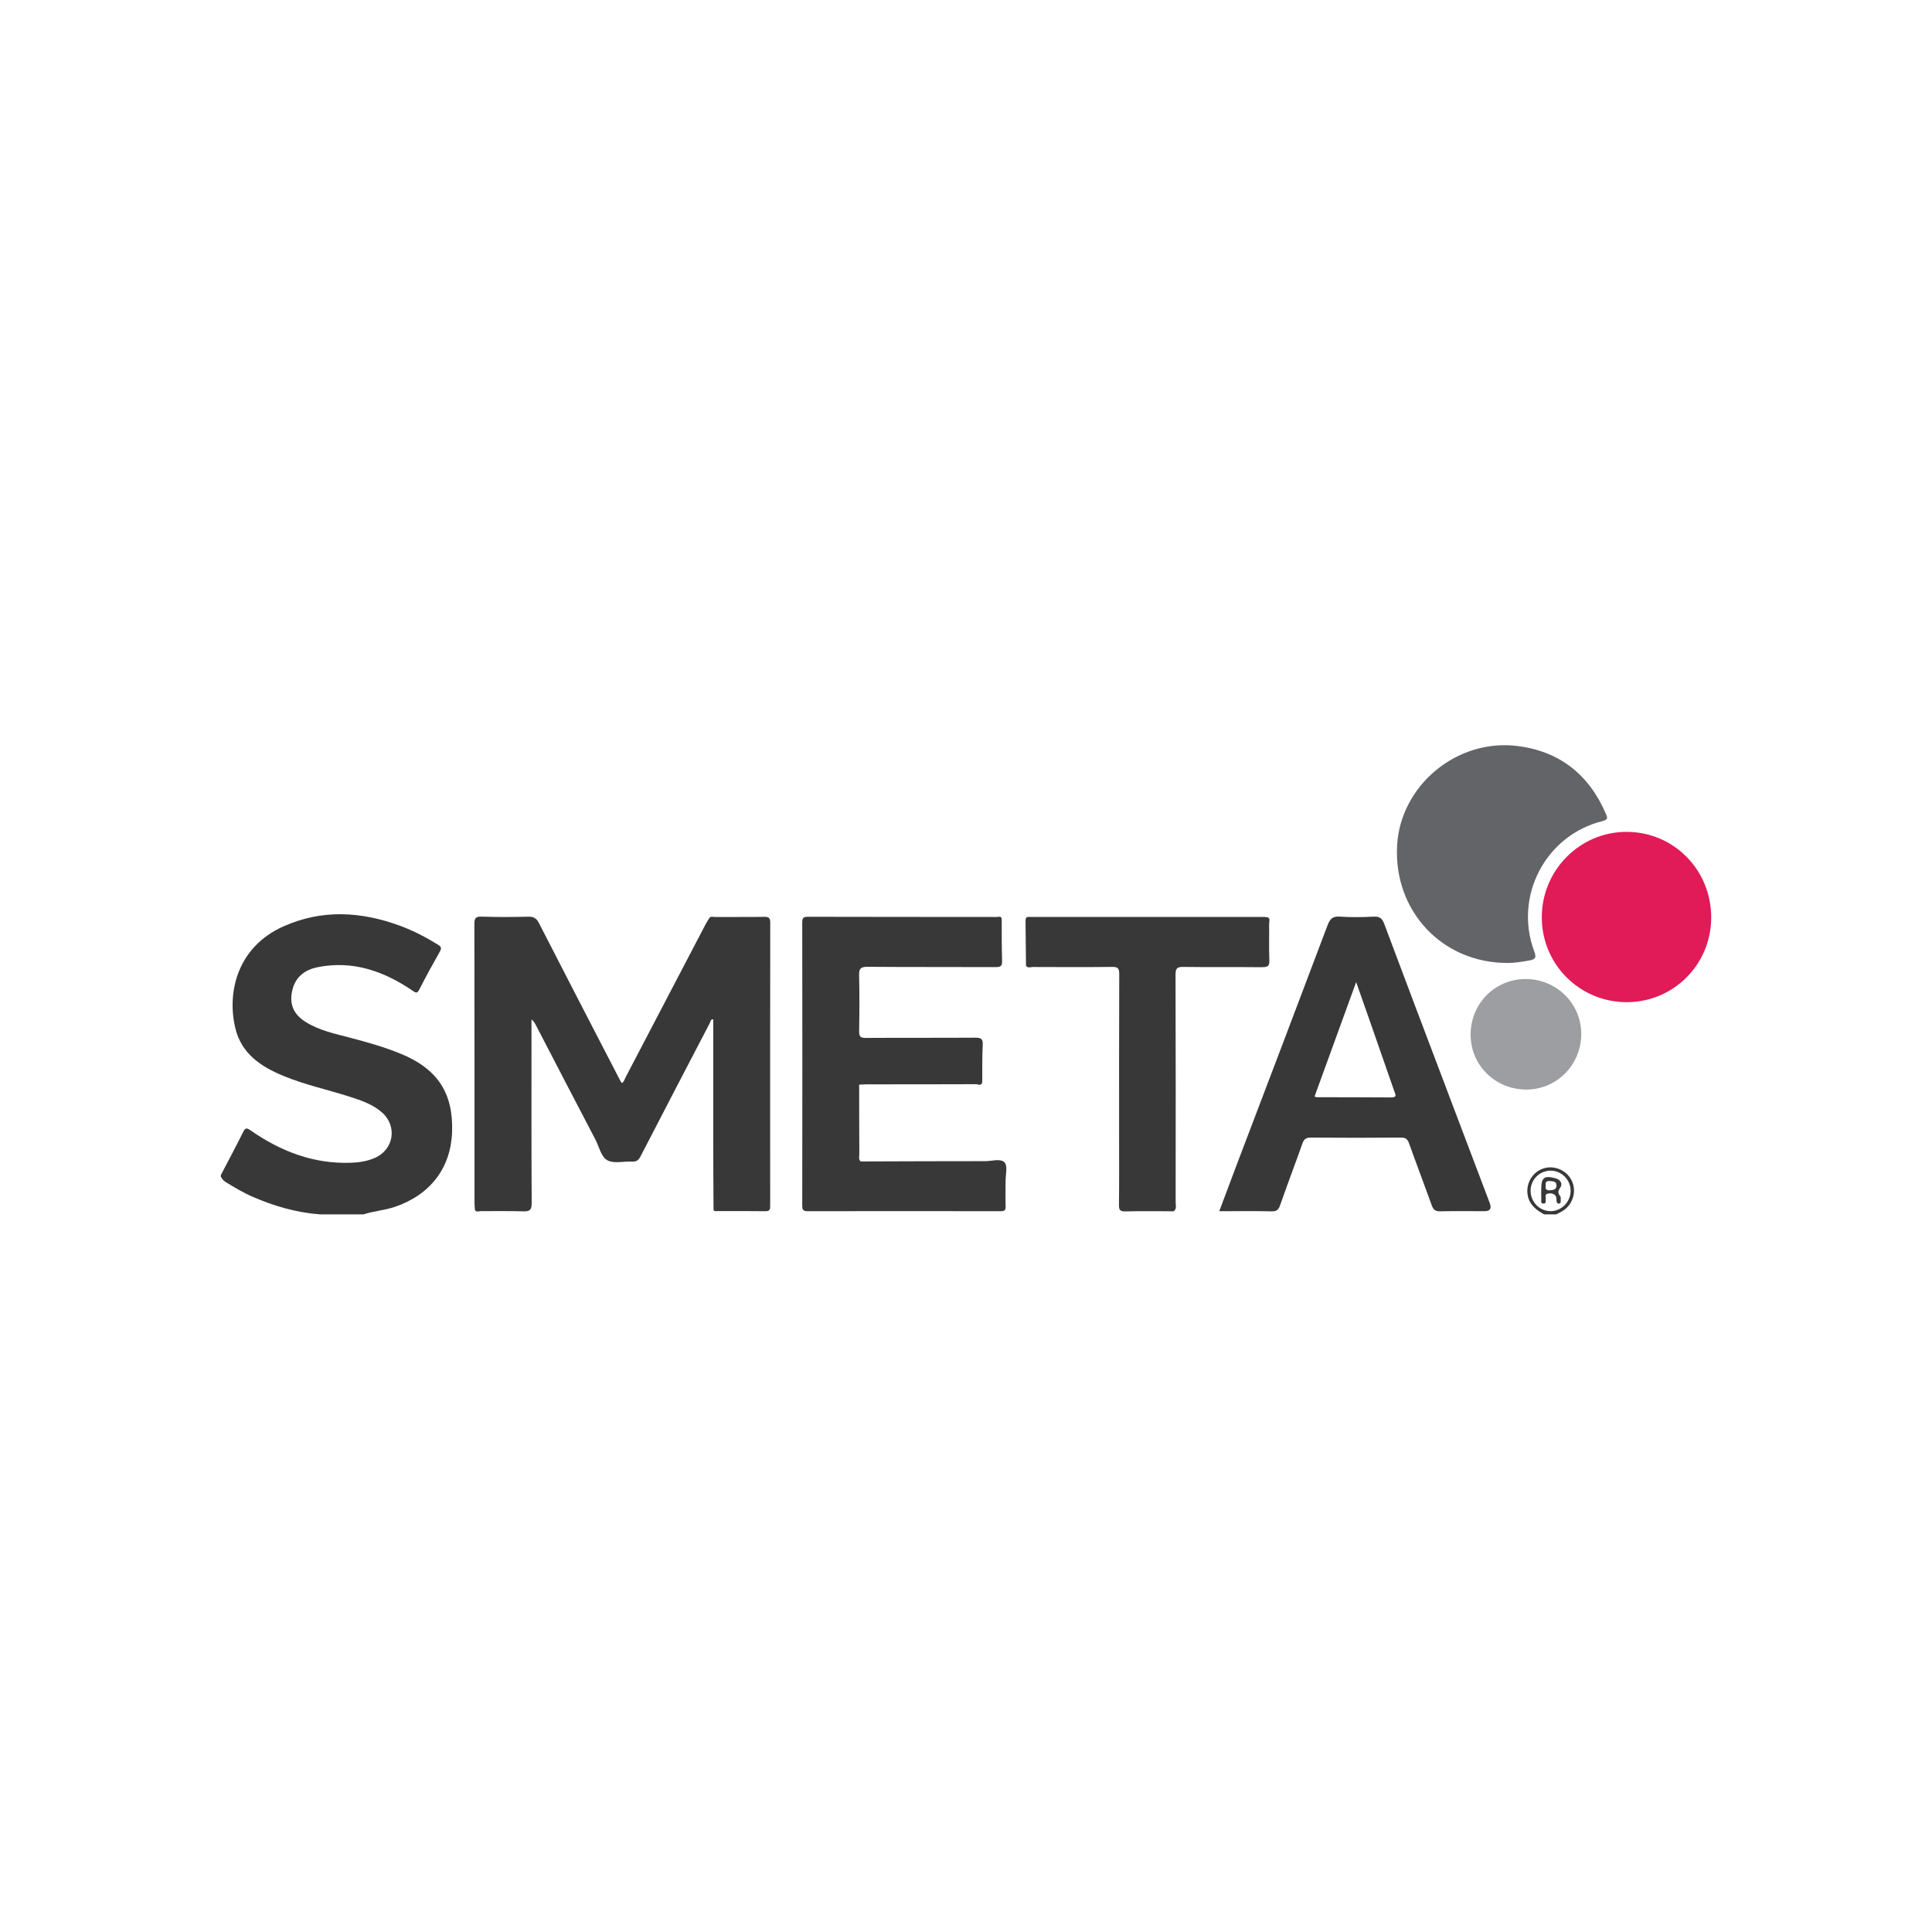
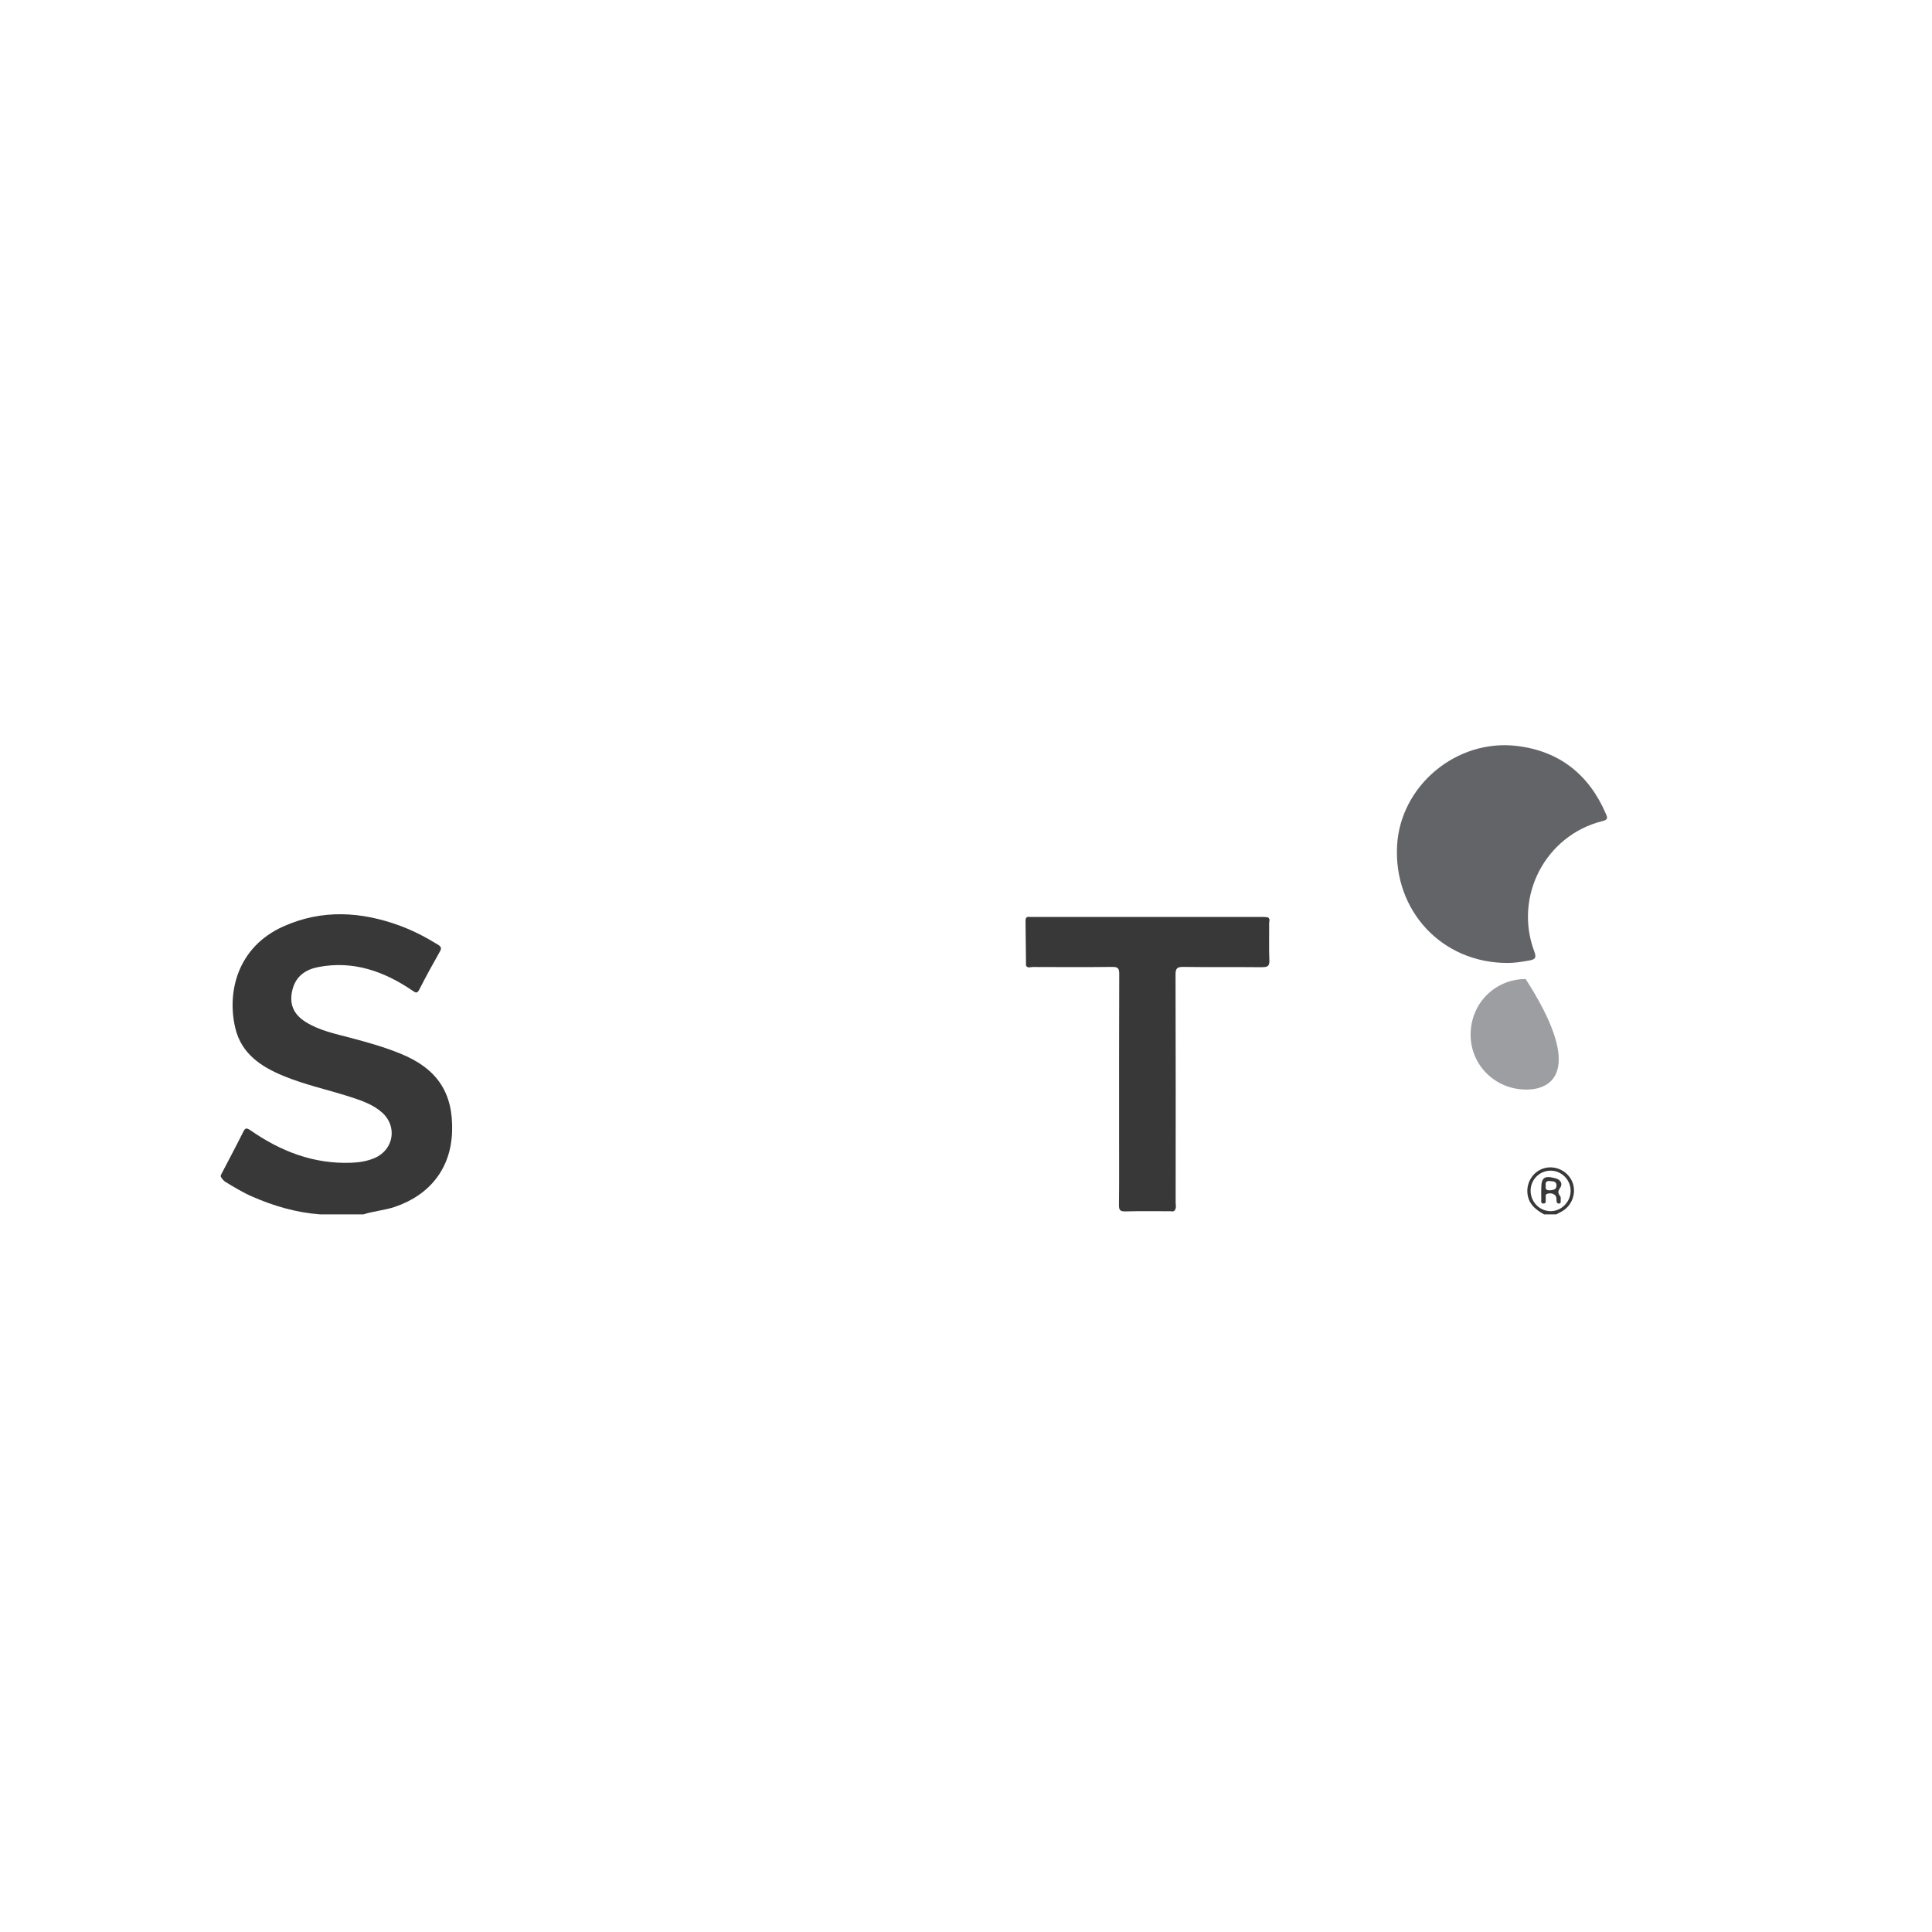
<svg xmlns="http://www.w3.org/2000/svg" width="70" height="70" viewBox="0 0 70 70" fill="none">
  <path d="M54.629 34.89C52.244 34.896 50.492 32.999 50.619 30.64C50.736 28.469 52.77 26.759 54.969 27.028C56.495 27.214 57.567 28.055 58.18 29.477C58.242 29.62 58.277 29.696 58.06 29.75C55.999 30.262 54.841 32.474 55.589 34.471C55.677 34.705 55.626 34.76 55.41 34.8C55.124 34.853 54.837 34.892 54.629 34.89Z" fill="#636468" />
-   <path d="M58.924 36.311C57.226 36.302 55.863 34.936 55.862 33.239C55.86 31.532 57.239 30.139 58.932 30.14C60.647 30.141 62.01 31.526 62 33.259C61.991 34.958 60.619 36.319 58.924 36.311Z" fill="#E11A58" />
-   <path d="M55.304 39.477C54.18 39.48 53.284 38.599 53.283 37.489C53.282 36.363 54.16 35.474 55.277 35.472C56.395 35.469 57.3 36.368 57.292 37.476C57.285 38.585 56.401 39.474 55.304 39.478V39.477Z" fill="#9D9EA2" />
+   <path d="M55.304 39.477C54.18 39.48 53.284 38.599 53.283 37.489C53.282 36.363 54.16 35.474 55.277 35.472C57.285 38.585 56.401 39.474 55.304 39.478V39.477Z" fill="#9D9EA2" />
  <path d="M14.525 38.182C13.938 37.94 13.328 37.769 12.714 37.606C12.146 37.454 11.563 37.341 11.056 37.016C10.618 36.735 10.467 36.348 10.6 35.843C10.727 35.361 11.08 35.125 11.533 35.038C12.796 34.795 13.912 35.189 14.943 35.891C15.068 35.977 15.115 36.003 15.195 35.847C15.43 35.386 15.679 34.931 15.936 34.48C16.009 34.351 15.984 34.299 15.867 34.227C15.434 33.959 14.983 33.724 14.507 33.547C13.093 33.024 11.672 32.938 10.269 33.565C8.591 34.316 8.216 35.961 8.527 37.256C8.75 38.181 9.457 38.647 10.273 38.984C11.054 39.307 11.883 39.482 12.684 39.741C13.099 39.875 13.513 40.014 13.847 40.312C14.402 40.808 14.268 41.648 13.589 41.95C13.31 42.074 13.015 42.118 12.715 42.129C11.364 42.178 10.172 41.716 9.081 40.957C8.912 40.839 8.877 40.88 8.801 41.033C8.542 41.551 8.268 42.064 8 42.579V42.634C8.046 42.712 8.099 42.781 8.18 42.83C8.489 43.016 8.796 43.205 9.128 43.35C9.916 43.697 10.731 43.933 11.592 43.999H13.17C13.545 43.877 13.941 43.852 14.316 43.724C15.591 43.288 16.337 42.315 16.38 41.007C16.427 39.609 15.854 38.727 14.524 38.181L14.525 38.182Z" fill="#383838" />
  <path d="M56.959 42.803C56.784 42.407 56.321 42.202 55.914 42.337C55.505 42.474 55.264 42.91 55.358 43.339C55.431 43.67 55.675 43.847 55.947 44H56.382C56.453 43.963 56.525 43.929 56.595 43.889C56.975 43.668 57.132 43.195 56.959 42.803ZM56.169 43.882C55.763 43.874 55.443 43.529 55.457 43.115C55.471 42.716 55.807 42.401 56.207 42.416C56.602 42.43 56.92 42.769 56.907 43.166C56.893 43.566 56.56 43.889 56.169 43.883V43.882Z" fill="#383838" />
-   <path d="M52.415 39.466C51.659 37.469 50.901 35.475 50.154 33.475C50.078 33.27 49.984 33.2 49.765 33.212C49.358 33.233 48.948 33.238 48.542 33.211C48.285 33.193 48.189 33.291 48.101 33.521C47.01 36.418 45.907 39.312 44.806 42.207C44.598 42.756 44.393 43.307 44.176 43.884C44.832 43.884 45.456 43.875 46.08 43.889C46.26 43.893 46.325 43.827 46.381 43.666C46.642 42.92 46.923 42.182 47.187 41.436C47.243 41.276 47.318 41.215 47.495 41.217C48.583 41.227 49.671 41.226 50.758 41.217C50.919 41.216 50.995 41.265 51.05 41.419C51.319 42.172 51.605 42.918 51.875 43.67C51.932 43.832 52.008 43.893 52.185 43.888C52.719 43.875 53.254 43.884 53.79 43.884C53.988 43.884 54.05 43.787 53.978 43.593C53.457 42.217 52.934 40.842 52.414 39.466H52.415ZM50.414 39.762C49.507 39.756 48.6 39.756 47.693 39.754C47.677 39.754 47.662 39.74 47.63 39.725C48.124 38.365 48.619 37.004 49.136 35.583C49.305 36.064 49.455 36.487 49.603 36.911C49.908 37.785 50.212 38.661 50.517 39.535C50.557 39.648 50.634 39.762 50.414 39.761V39.762Z" fill="#383838" />
  <path d="M45.731 35.041C45.926 35.043 46 35.006 45.991 34.792C45.973 34.347 45.988 33.9 45.983 33.455C45.983 33.382 46.033 33.29 45.934 33.236C45.88 33.231 45.827 33.222 45.773 33.222C42.977 33.222 40.181 33.222 37.385 33.222C37.358 33.222 37.33 33.226 37.304 33.222C37.177 33.205 37.155 33.271 37.157 33.382C37.165 33.916 37.169 34.452 37.174 34.988C37.239 35.089 37.338 35.036 37.419 35.036C38.379 35.04 39.339 35.044 40.298 35.033C40.5 35.031 40.552 35.081 40.552 35.288C40.544 37.288 40.547 39.288 40.547 41.288C40.547 42.078 40.552 42.87 40.542 43.661C40.54 43.837 40.583 43.895 40.766 43.891C41.309 43.877 41.853 43.887 42.396 43.885C42.454 43.885 42.523 43.913 42.568 43.847V43.846C42.629 43.755 42.596 43.653 42.596 43.557C42.598 40.809 42.601 38.061 42.592 35.313C42.592 35.081 42.653 35.03 42.876 35.033C43.828 35.047 44.78 35.033 45.732 35.044L45.731 35.041Z" fill="#383838" />
-   <path d="M36.396 42.117C36.259 41.964 35.937 42.071 35.697 42.071C34.192 42.071 32.687 42.077 31.182 42.082C31.097 41.999 31.136 41.893 31.135 41.797C31.13 40.965 31.13 40.132 31.129 39.299C31.237 39.294 31.345 39.287 31.454 39.287C32.757 39.287 34.058 39.288 35.361 39.282C35.436 39.282 35.57 39.367 35.589 39.194C35.593 38.749 35.583 38.302 35.606 37.859C35.618 37.631 35.536 37.596 35.333 37.597C34.011 37.606 32.688 37.597 31.366 37.606C31.172 37.607 31.125 37.552 31.128 37.363C31.14 36.691 31.143 36.017 31.127 35.345C31.121 35.102 31.176 35.027 31.433 35.029C32.981 35.042 34.53 35.033 36.079 35.04C36.249 35.04 36.314 35.005 36.308 34.819C36.291 34.31 36.297 33.802 36.294 33.292C36.273 33.176 36.18 33.224 36.121 33.224C33.836 33.22 31.552 33.224 29.266 33.217C29.11 33.217 29.067 33.261 29.067 33.417C29.072 36.839 29.072 40.261 29.067 43.683C29.067 43.836 29.105 43.884 29.263 43.884C31.594 43.88 33.923 43.88 36.254 43.884C36.395 43.884 36.442 43.85 36.436 43.703C36.425 43.403 36.436 43.102 36.434 42.802C36.433 42.566 36.516 42.249 36.398 42.117H36.396Z" fill="#383838" />
-   <path d="M27.692 33.219C27.093 33.228 26.496 33.221 25.898 33.225C25.824 33.225 25.729 33.18 25.686 33.29C25.648 33.35 25.606 33.409 25.573 33.473C24.601 35.333 23.629 37.193 22.657 39.051C22.623 39.117 22.611 39.201 22.527 39.24C22.506 39.208 22.489 39.186 22.477 39.162C21.492 37.258 20.504 35.355 19.528 33.447C19.435 33.265 19.331 33.208 19.134 33.213C18.572 33.227 18.008 33.231 17.447 33.211C17.219 33.203 17.188 33.283 17.188 33.485C17.193 36.836 17.192 40.186 17.192 43.537C17.192 43.618 17.198 43.701 17.203 43.782C17.204 43.799 17.205 43.818 17.207 43.835C17.261 43.934 17.353 43.881 17.425 43.881C17.933 43.886 18.441 43.872 18.948 43.889C19.187 43.898 19.267 43.845 19.264 43.584C19.251 41.454 19.257 39.324 19.257 37.194C19.257 37.108 19.257 37.023 19.257 36.937C19.341 37.002 19.382 37.078 19.422 37.155C20.138 38.533 20.851 39.913 21.572 41.287C21.711 41.551 21.776 41.922 22.018 42.046C22.258 42.167 22.604 42.07 22.901 42.087C23.063 42.097 23.138 42.031 23.21 41.893C24.043 40.279 24.883 38.669 25.722 37.058C25.747 37.011 25.74 36.924 25.842 36.934C25.842 38.408 25.84 39.88 25.842 41.353C25.842 42.163 25.849 42.972 25.852 43.782C25.837 43.907 25.929 43.879 25.995 43.879C26.575 43.881 27.155 43.875 27.735 43.884C27.894 43.886 27.907 43.813 27.905 43.685C27.903 40.266 27.902 36.847 27.907 33.427C27.907 33.253 27.85 33.217 27.689 33.219H27.692Z" fill="#383838" />
  <path d="M56.356 42.691C55.946 42.583 55.842 42.663 55.842 43.09V43.144C55.842 43.244 55.839 43.344 55.844 43.444C55.847 43.508 55.809 43.61 55.926 43.606C56.038 43.603 55.995 43.503 56.005 43.439C56.016 43.374 55.968 43.28 56.061 43.252C56.147 43.226 56.241 43.23 56.321 43.286C56.399 43.341 56.392 43.427 56.396 43.509C56.4 43.572 56.425 43.615 56.494 43.606C56.557 43.598 56.547 43.544 56.547 43.501C56.545 43.447 56.558 43.377 56.53 43.342C56.447 43.234 56.435 43.168 56.528 43.036C56.629 42.892 56.544 42.74 56.355 42.69L56.356 42.691ZM56.175 43.126C56.057 43.137 55.979 43.109 56.006 42.965C55.985 42.845 56.022 42.776 56.16 42.792C56.267 42.805 56.392 42.794 56.395 42.948C56.398 43.093 56.291 43.116 56.174 43.126H56.175Z" fill="#383838" />
</svg>